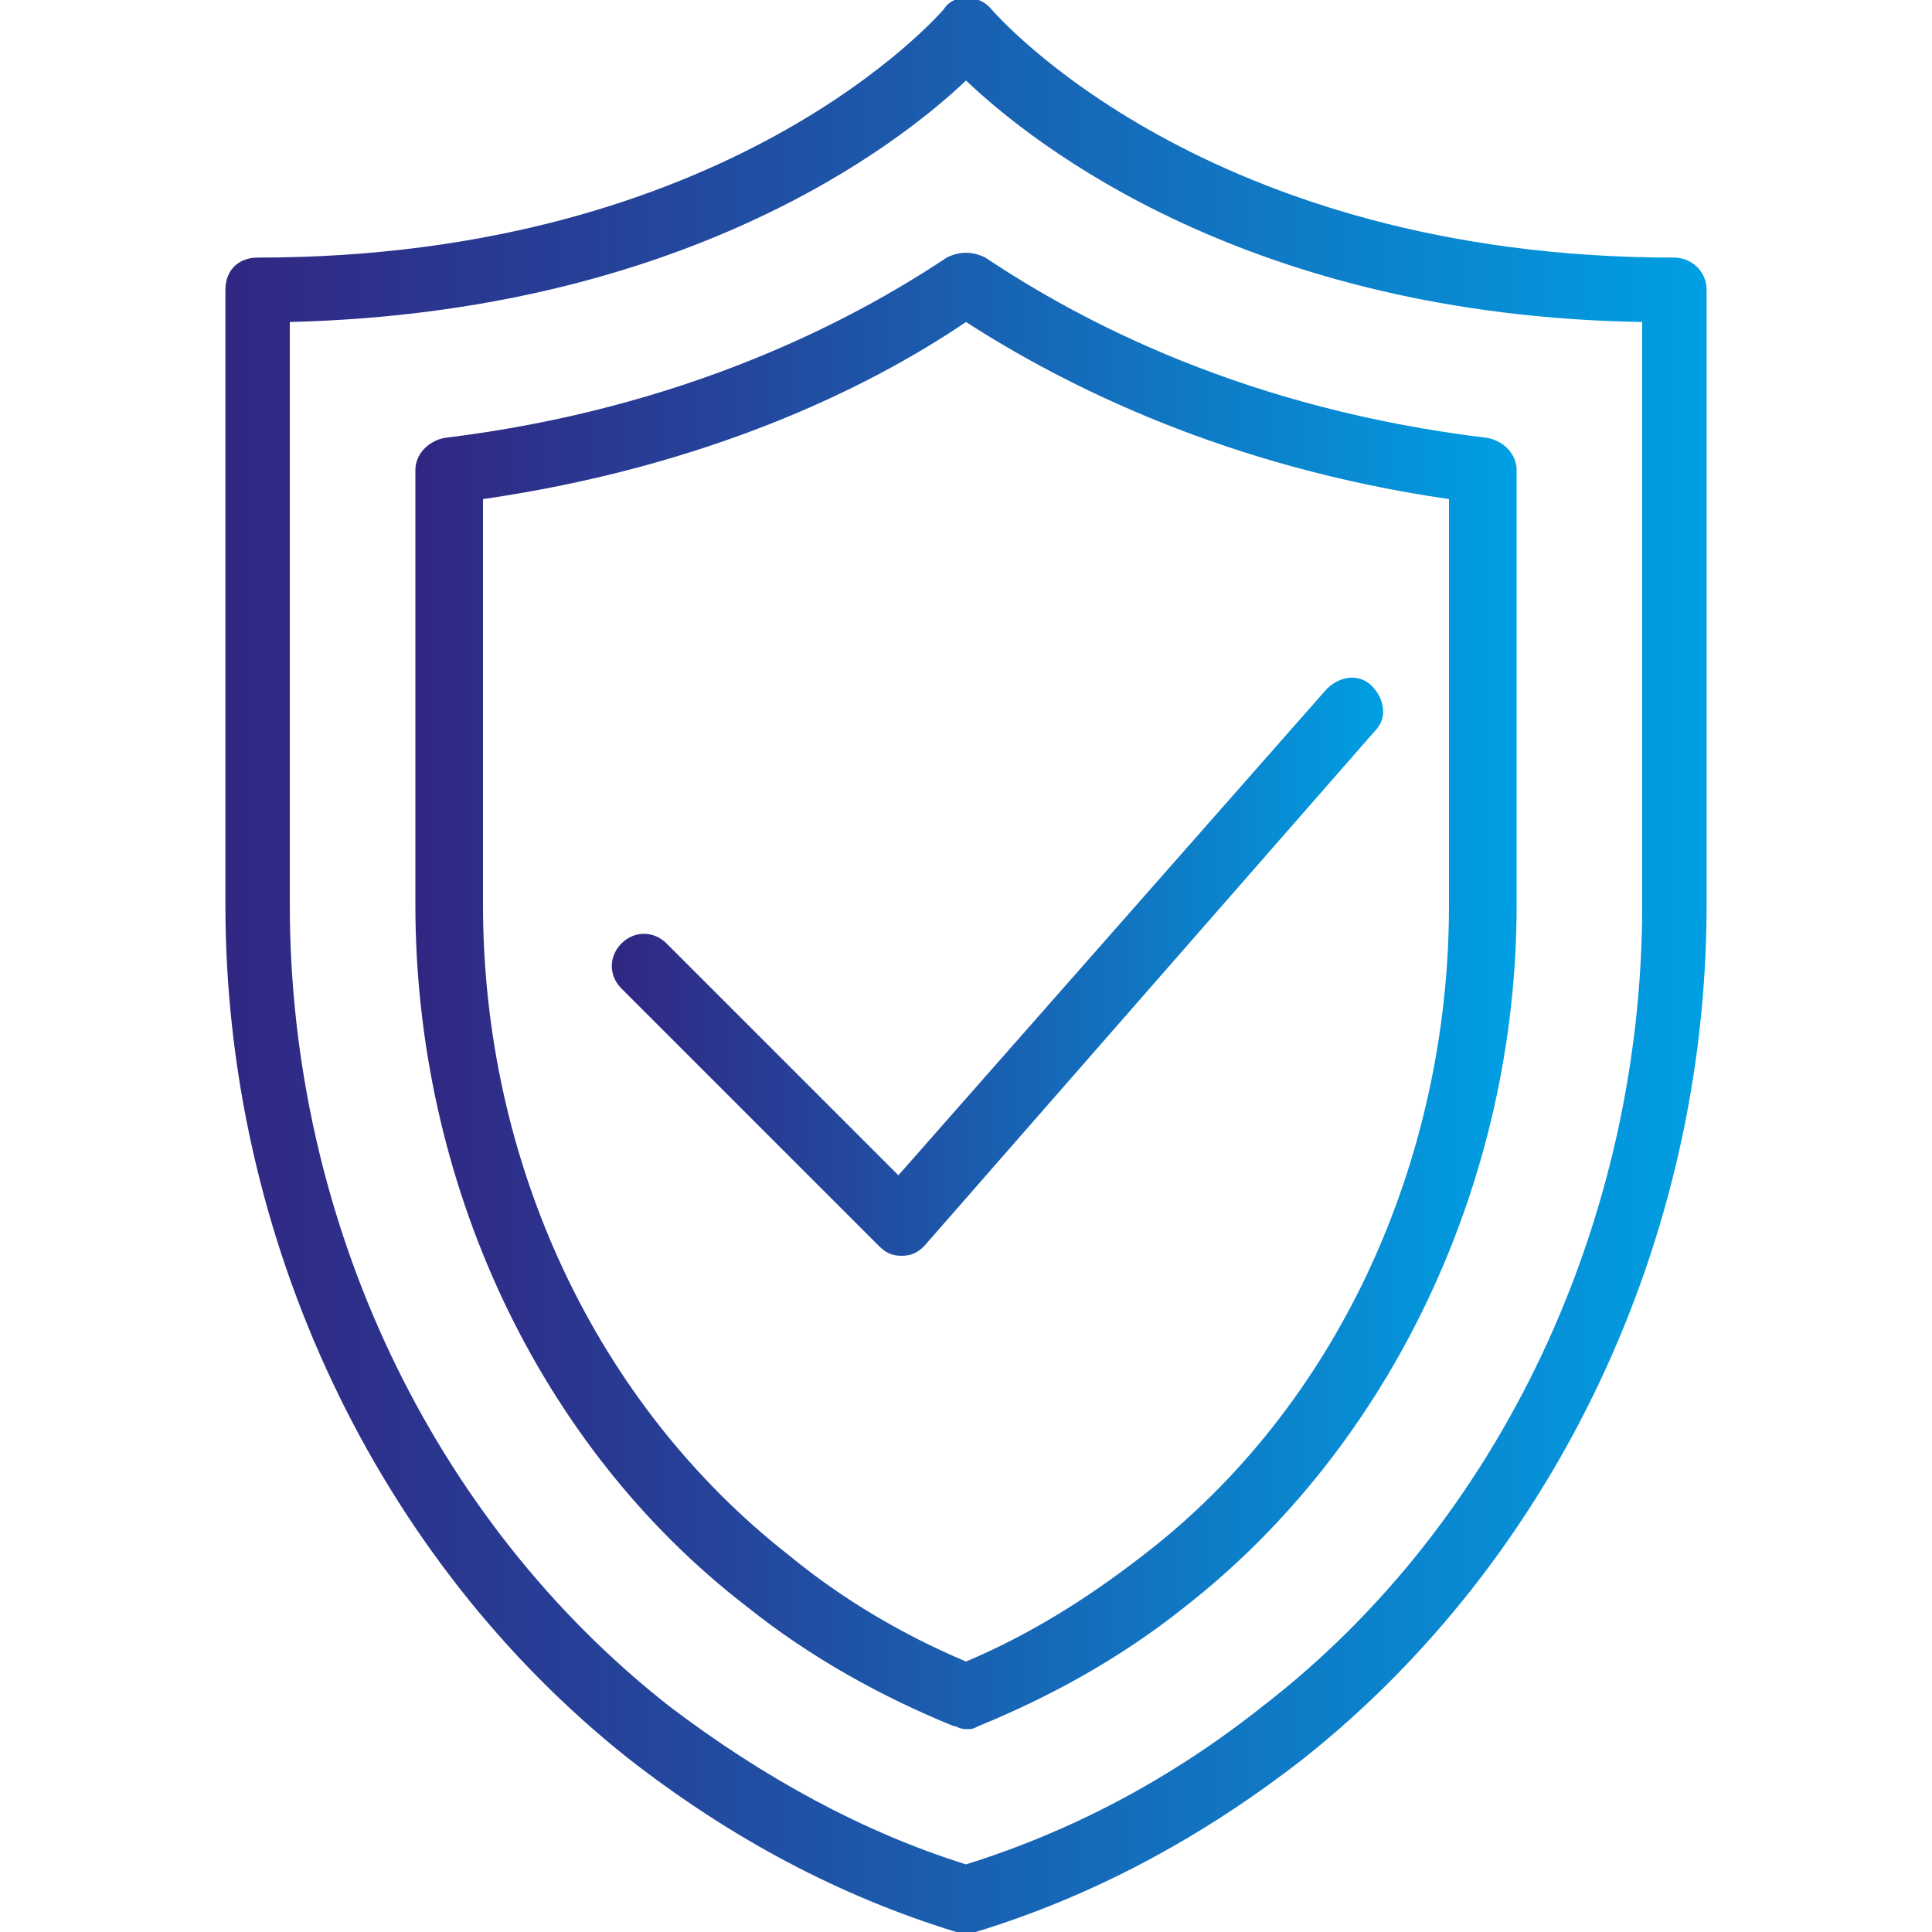
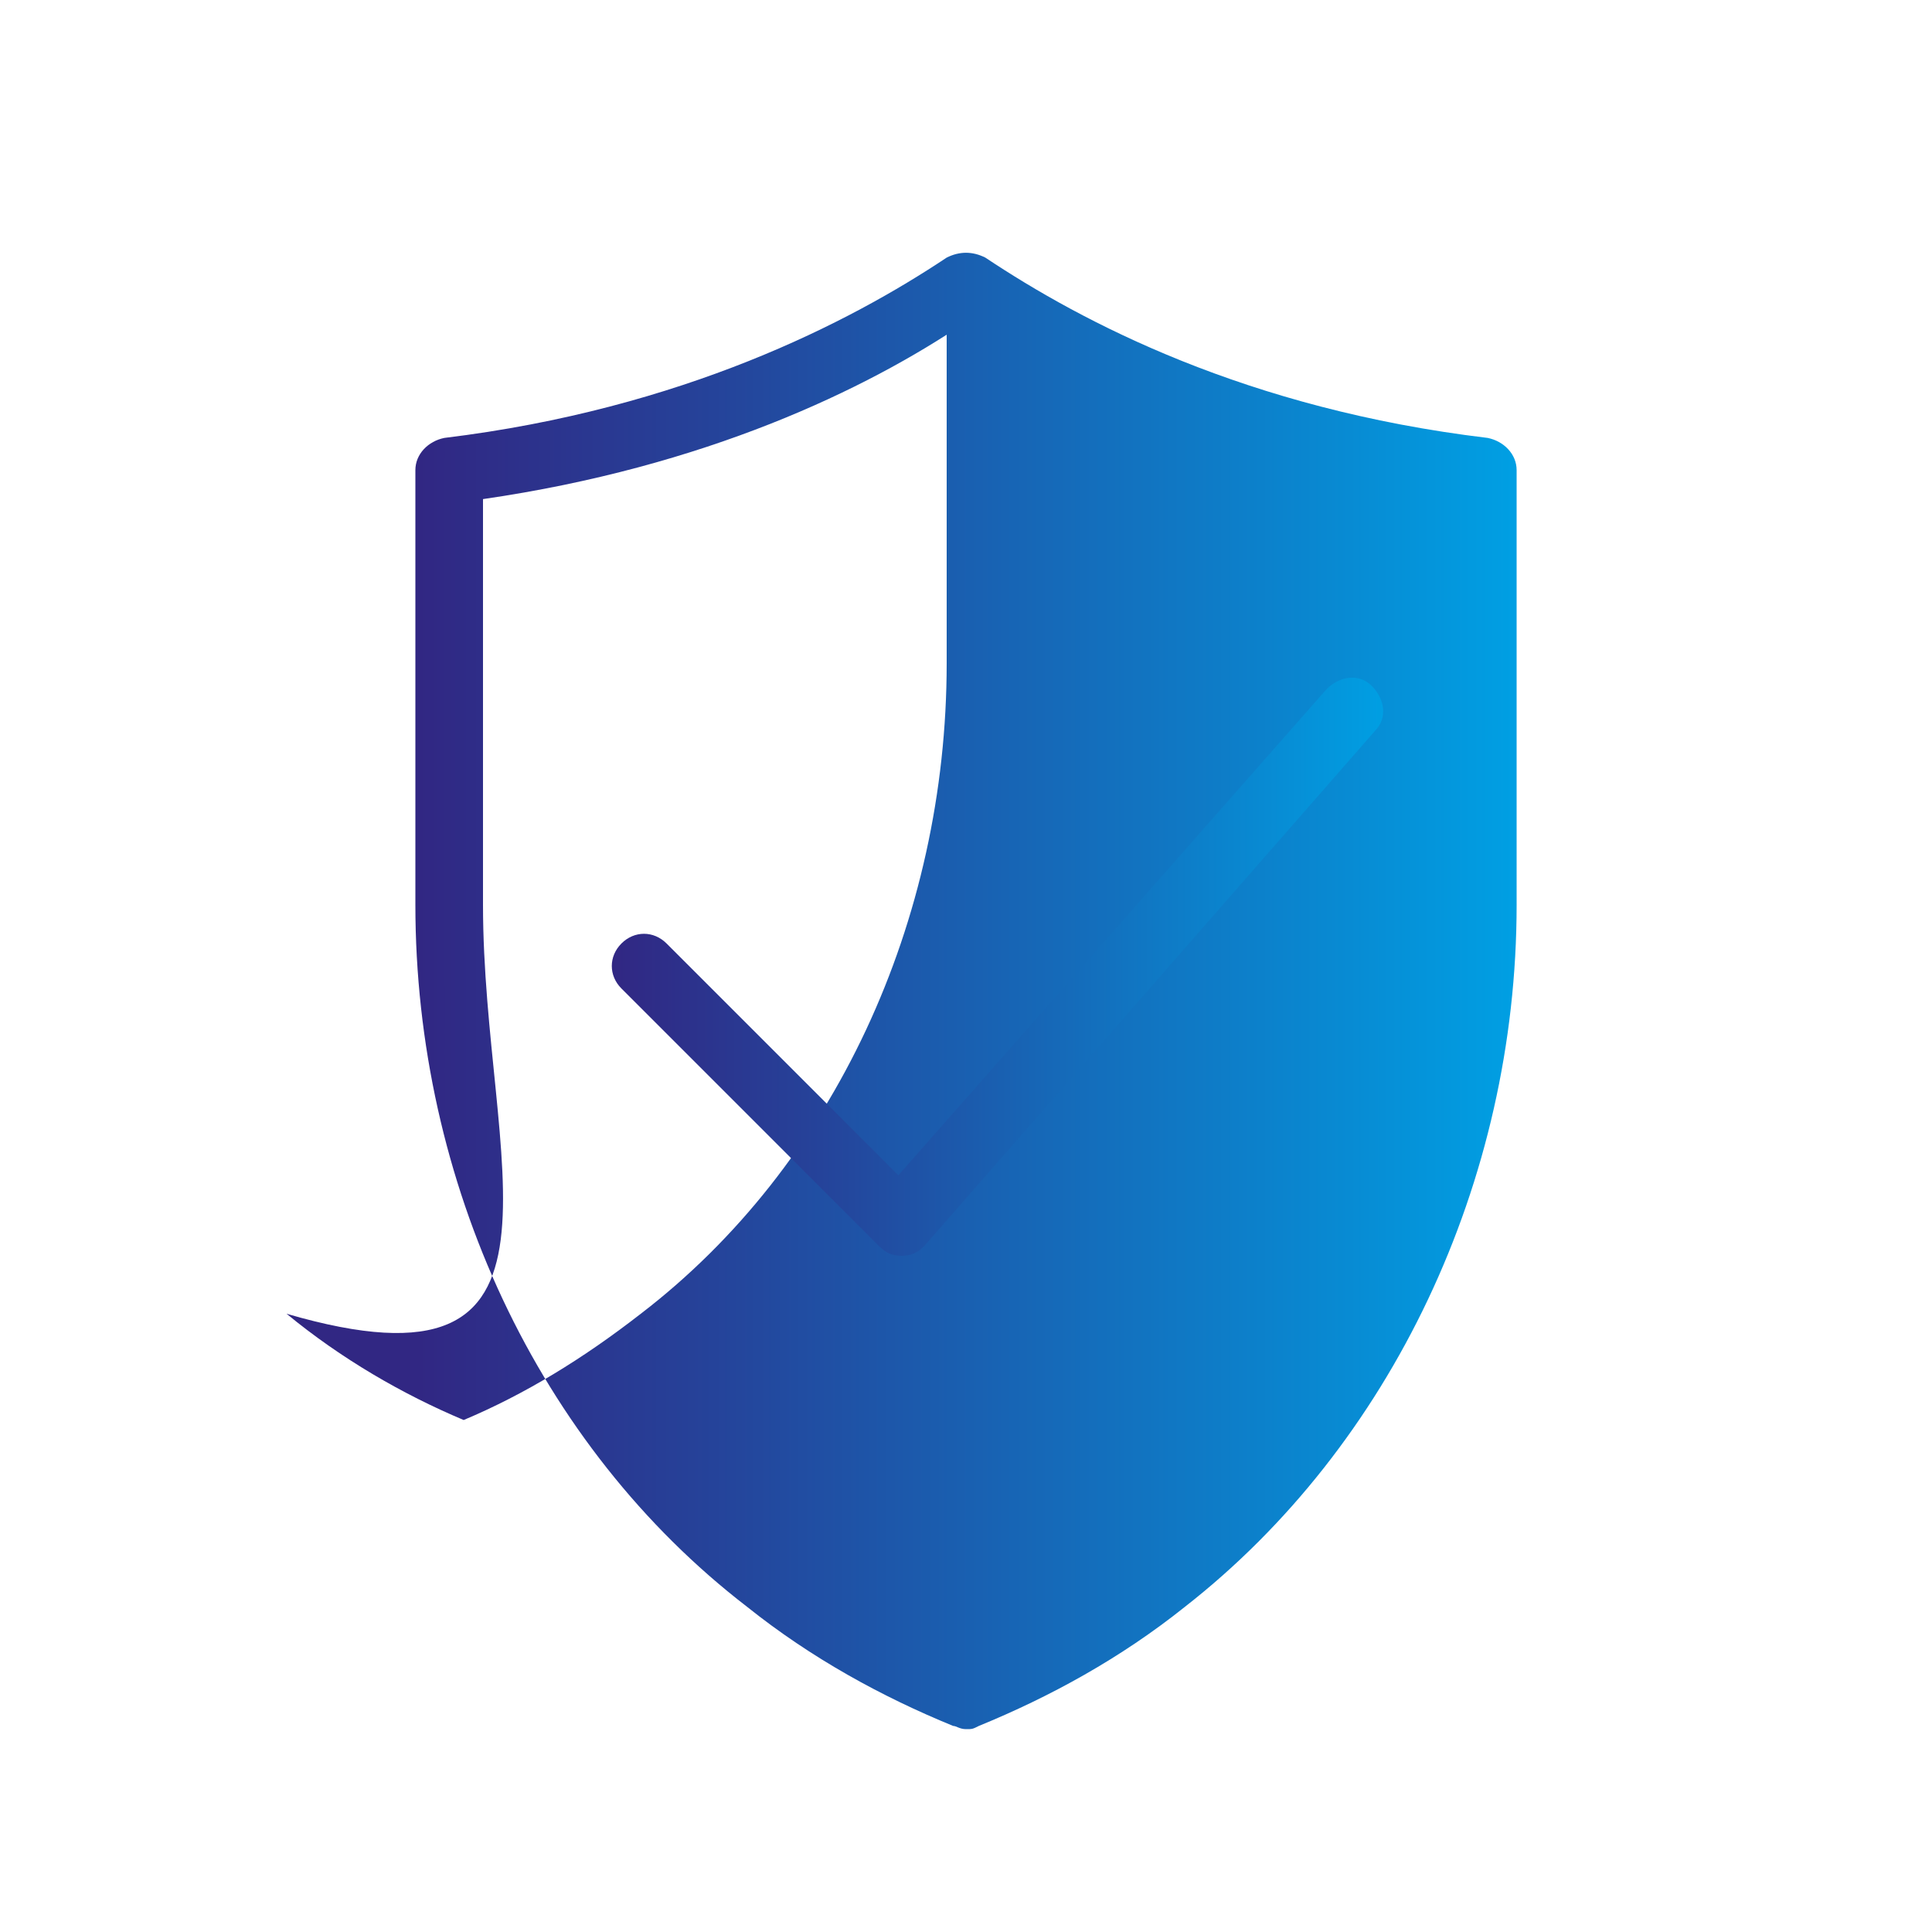
<svg xmlns="http://www.w3.org/2000/svg" id="Capa_1" x="0px" y="0px" viewBox="0 0 60 60" style="enable-background:new 0 0 60 60;" xml:space="preserve">
  <style type="text/css"> .st0{fill:url(#SVGID_1_);} .st1{fill:url(#SVGID_2_);} .st2{fill:url(#SVGID_3_);} </style>
  <g>
    <linearGradient id="SVGID_1_" gradientUnits="userSpaceOnUse" x1="6.991" y1="29.99" x2="52.991" y2="29.99">
      <stop offset="0" style="stop-color:#312783" />
      <stop offset="0.27" style="stop-color:#25439A" />
      <stop offset="0.85" style="stop-color:#088BD3" />
      <stop offset="1" style="stop-color:#009FE3" />
    </linearGradient>
-     <path class="st0" d="M52,8C37.4,8,30.9,0.4,30.8,0.3c-0.4-0.5-1.2-0.5-1.5,0C29.2,0.4,22.7,8,8,8C7.4,8,7,8.4,7,9v19.1 c0,10.4,4.7,20.3,12.5,26.5c3.2,2.5,6.6,4.3,10.2,5.4c0.1,0,0.2,0,0.3,0s0.2,0,0.3,0c3.6-1.1,7-2.9,10.2-5.4 C48.3,48.4,53,38.5,53,28.1V9C53,8.4,52.5,8,52,8z M51,28.1c0,9.8-4.4,19.2-11.8,24.9c-2.9,2.3-6,3.9-9.2,4.9 c-3.2-1-6.3-2.7-9.2-4.9C13.4,47.2,9,37.9,9,28.1V10c12.2-0.3,18.9-5.5,21-7.5c2.1,2,8.8,7.3,21,7.5V28.1z" />
    <linearGradient id="SVGID_2_" gradientUnits="userSpaceOnUse" x1="12.991" y1="30.728" x2="46.991" y2="30.728">
      <stop offset="0" style="stop-color:#312783" />
      <stop offset="0.27" style="stop-color:#25439A" />
      <stop offset="0.85" style="stop-color:#088BD3" />
      <stop offset="1" style="stop-color:#009FE3" />
    </linearGradient>
-     <path class="st1" d="M29.4,8c-3,2-8.2,4.7-15.6,5.6c-0.5,0.1-0.9,0.5-0.9,1v13.5c0,8.6,3.8,16.8,10.3,21.8c2,1.6,4.2,2.8,6.4,3.7 c0.1,0,0.2,0.1,0.4,0.1s0.2,0,0.4-0.1c2.2-0.9,4.4-2.1,6.4-3.7c6.4-5,10.3-13.2,10.3-21.8V14.6c0-0.5-0.4-0.9-0.9-1 C38.7,12.7,33.6,10,30.6,8C30.2,7.8,29.8,7.8,29.4,8z M45,15.5v12.6c0,8-3.5,15.6-9.5,20.2c-1.8,1.4-3.6,2.5-5.5,3.3 c-1.9-0.8-3.8-1.9-5.5-3.3C18.5,43.6,15,36.1,15,28.1V15.5c6.9-1,11.9-3.4,15-5.5C33.1,12,38.1,14.5,45,15.5z" />
+     <path class="st1" d="M29.4,8c-3,2-8.2,4.7-15.6,5.6c-0.5,0.1-0.9,0.5-0.9,1v13.5c0,8.6,3.8,16.8,10.3,21.8c2,1.6,4.2,2.8,6.4,3.7 c0.1,0,0.2,0.1,0.4,0.1s0.2,0,0.4-0.1c2.2-0.9,4.4-2.1,6.4-3.7c6.4-5,10.3-13.2,10.3-21.8V14.6c0-0.5-0.4-0.9-0.9-1 C38.7,12.7,33.6,10,30.6,8C30.2,7.8,29.8,7.8,29.4,8z v12.6c0,8-3.5,15.6-9.5,20.2c-1.8,1.4-3.6,2.5-5.5,3.3 c-1.9-0.8-3.8-1.9-5.5-3.3C18.5,43.6,15,36.1,15,28.1V15.5c6.9-1,11.9-3.4,15-5.5C33.1,12,38.1,14.5,45,15.5z" />
    <linearGradient id="SVGID_3_" gradientUnits="userSpaceOnUse" x1="18.991" y1="29.982" x2="42.991" y2="29.982">
      <stop offset="0" style="stop-color:#312783" />
      <stop offset="0.27" style="stop-color:#25439A" />
      <stop offset="0.85" style="stop-color:#088BD3" />
      <stop offset="1" style="stop-color:#009FE3" />
    </linearGradient>
    <path class="st2" d="M20.7,29.3c-0.4-0.4-1-0.4-1.4,0s-0.4,1,0,1.4l8,8c0.2,0.2,0.4,0.3,0.7,0.3c0,0,0,0,0,0c0.3,0,0.5-0.1,0.7-0.3 l14-16c0.4-0.4,0.3-1-0.1-1.4c-0.4-0.4-1-0.3-1.4,0.1L27.9,36.5L20.7,29.3z" />
  </g>
</svg>